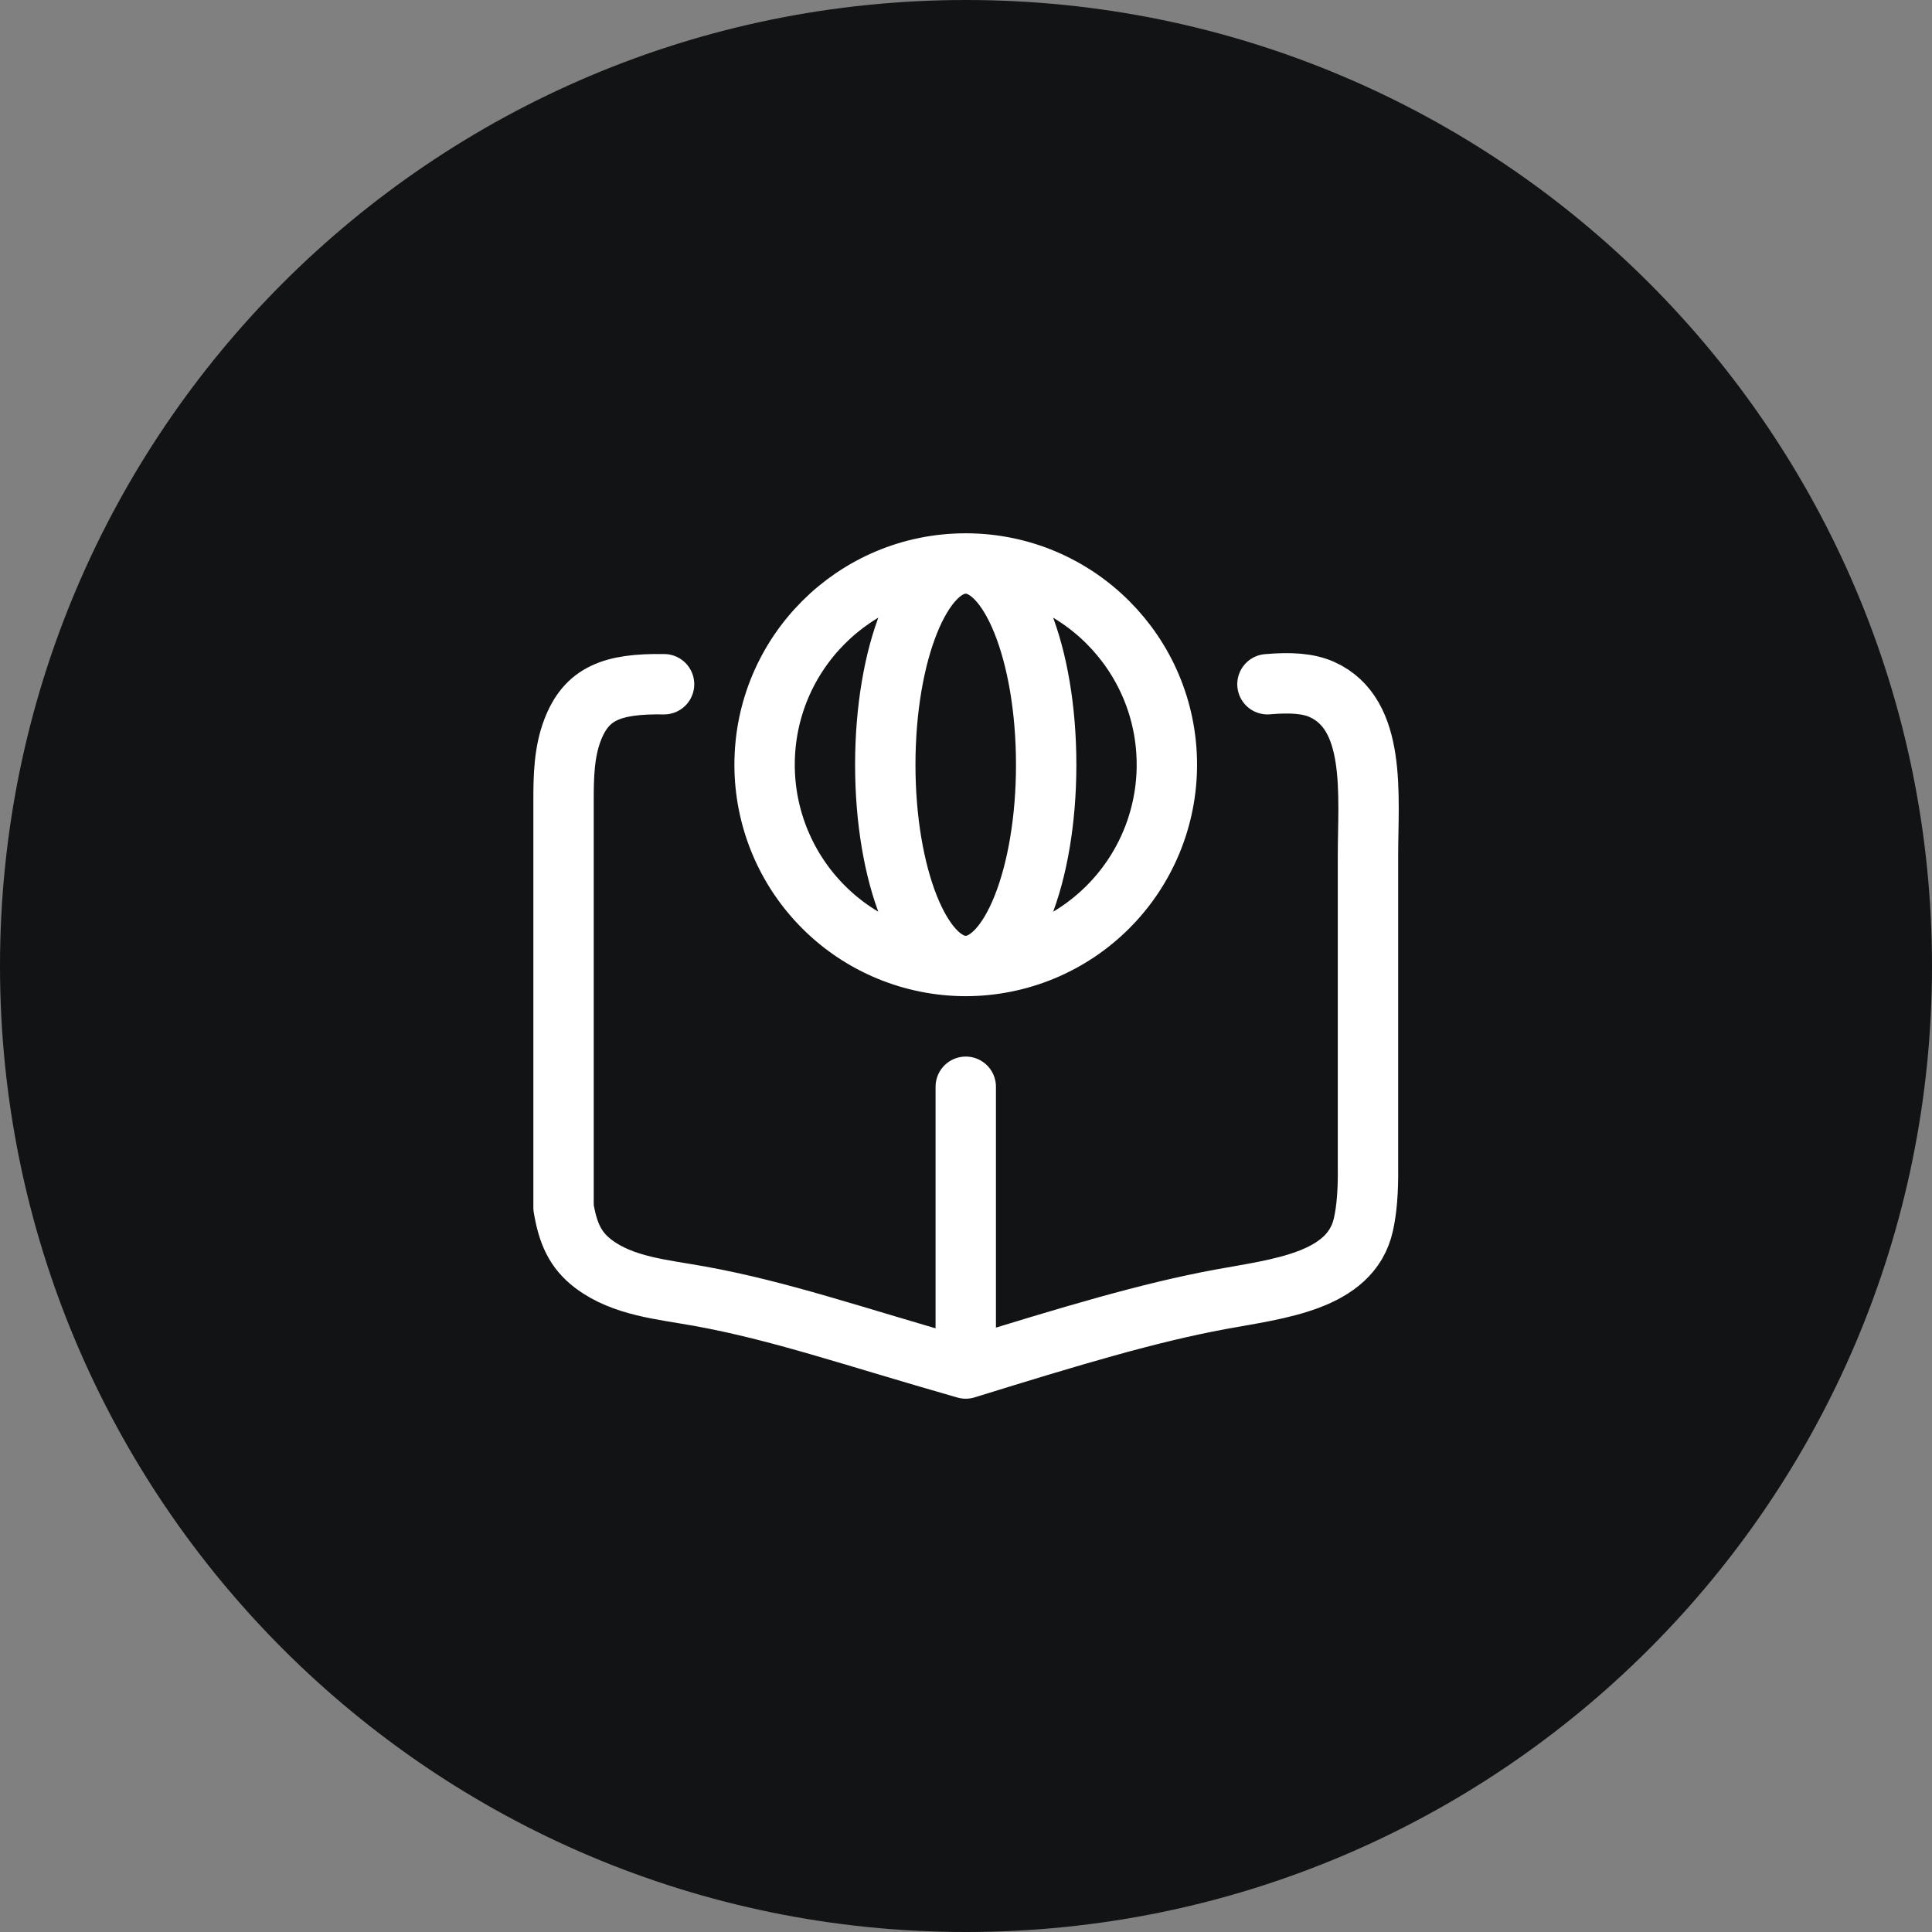
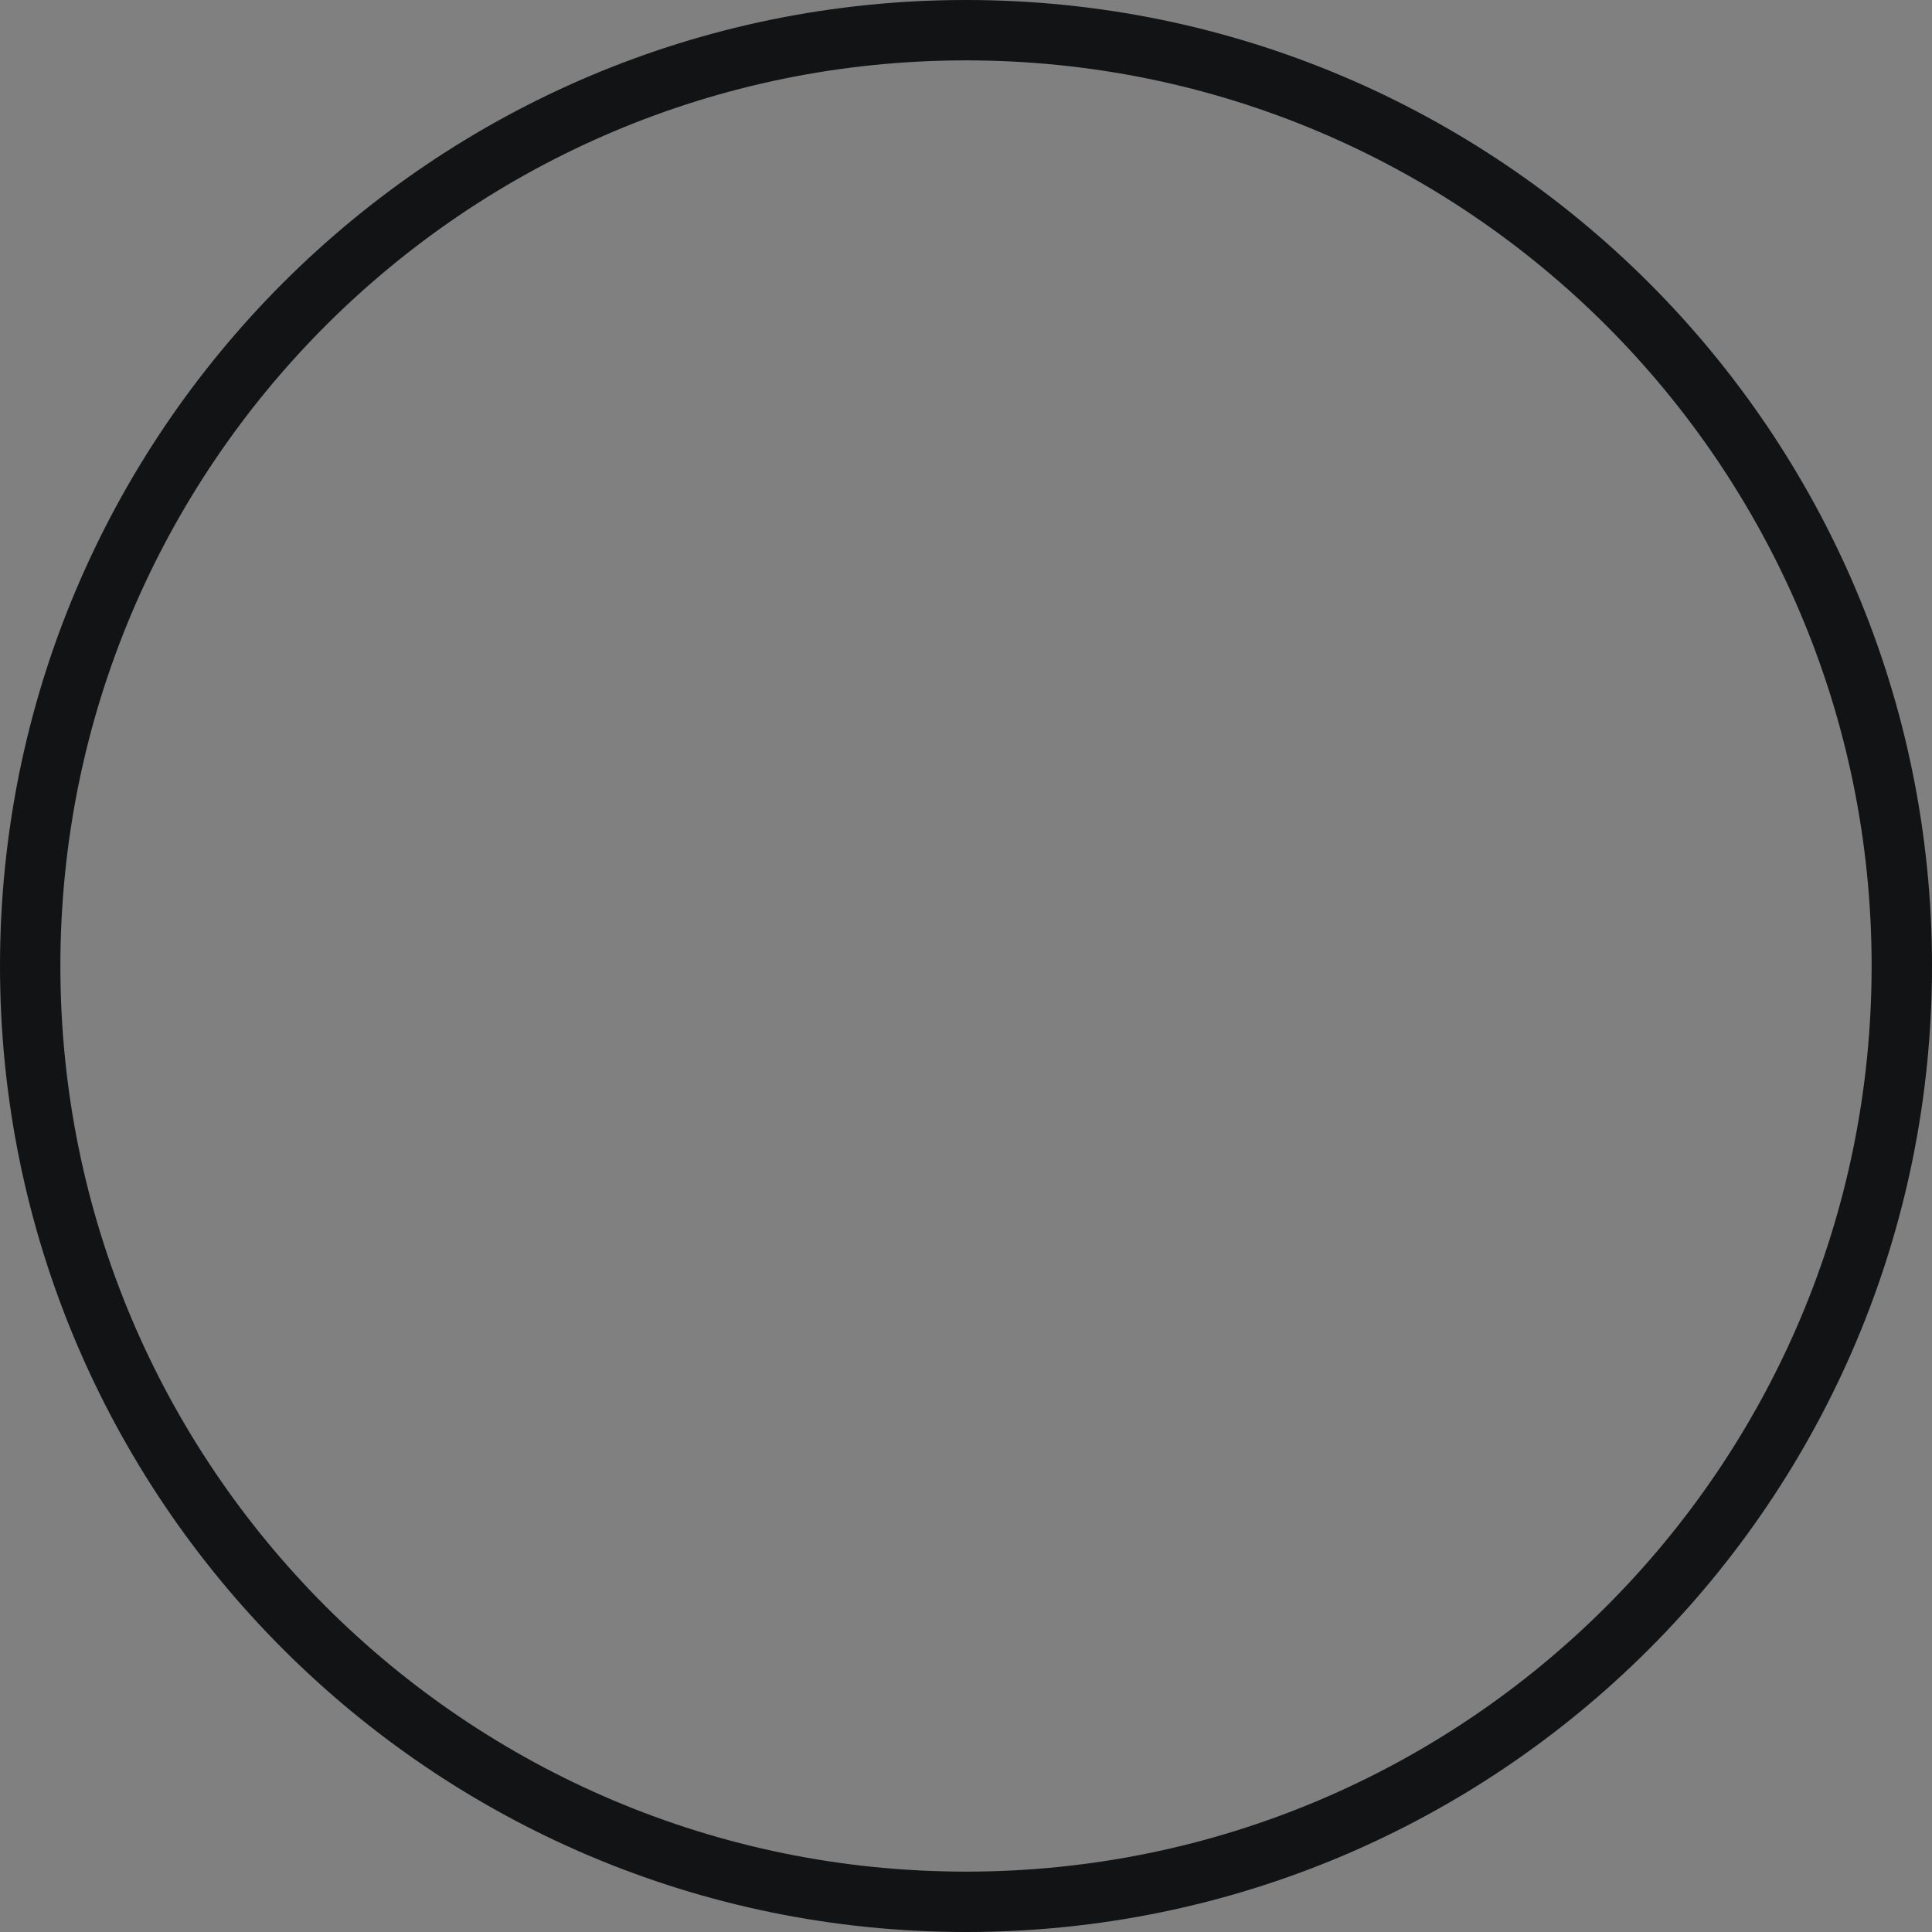
<svg xmlns="http://www.w3.org/2000/svg" width="32" height="32" viewBox="0 0 32 32" fill="none">
  <rect x="0" y="0" width="32" height="32" fill="#808080" stroke="none" />
-   <path d="M16 0.5C24.56 0.5 31.5 7.44 31.5 16C31.5 24.56 24.56 31.5 16 31.5C7.44 31.5 0.5 24.56 0.5 16C0.5 7.44 7.44 0.5 16 0.5Z" fill="#121314" />
  <path d="M16 0.5C24.56 0.5 31.5 7.44 31.5 16C31.5 24.56 24.56 31.5 16 31.5C7.44 31.5 0.5 24.56 0.5 16C0.5 7.44 7.44 0.5 16 0.5Z" stroke="#121314" />
  <g clip-path="url(#clip0_2359_3716)">
-     <path d="M10.999 11.333C10.13 11.319 9.713 11.489 9.482 12.095C9.342 12.462 9.334 12.864 9.334 13.257V20C9.405 20.423 9.525 20.703 9.828 20.933C10.322 21.307 10.978 21.358 11.588 21.469C12.924 21.711 14.086 22.121 15.996 22.667M15.996 22.667C17.765 22.119 19.029 21.74 20.215 21.521C21.162 21.346 22.368 21.228 22.581 20.288C22.637 20.041 22.663 19.731 22.658 19.333V14.177C22.658 13.175 22.81 11.83 21.895 11.42C21.666 11.318 21.378 11.3 20.993 11.333M15.996 22.667V18M15.995 16C16.879 15.999 17.727 15.648 18.351 15.023C18.976 14.398 19.327 13.55 19.327 12.667C19.327 10.825 17.835 9.333 15.995 9.333M15.995 16C15.112 15.999 14.264 15.648 13.64 15.023C13.015 14.398 12.664 13.55 12.664 12.667C12.664 10.825 14.155 9.333 15.995 9.333M15.995 16C16.732 16 17.328 14.507 17.328 12.667C17.328 10.825 16.732 9.333 15.995 9.333M15.995 9.333C15.259 9.333 14.663 10.825 14.663 12.667C14.663 14.507 15.259 16 15.995 16" stroke="white" stroke-linecap="round" stroke-linejoin="round" />
-   </g>
+     </g>
  <defs>
    <clipPath id="clip0_2359_3716">
      <rect width="16" height="16" fill="white" transform="translate(8 8)" />
    </clipPath>
  </defs>
</svg>